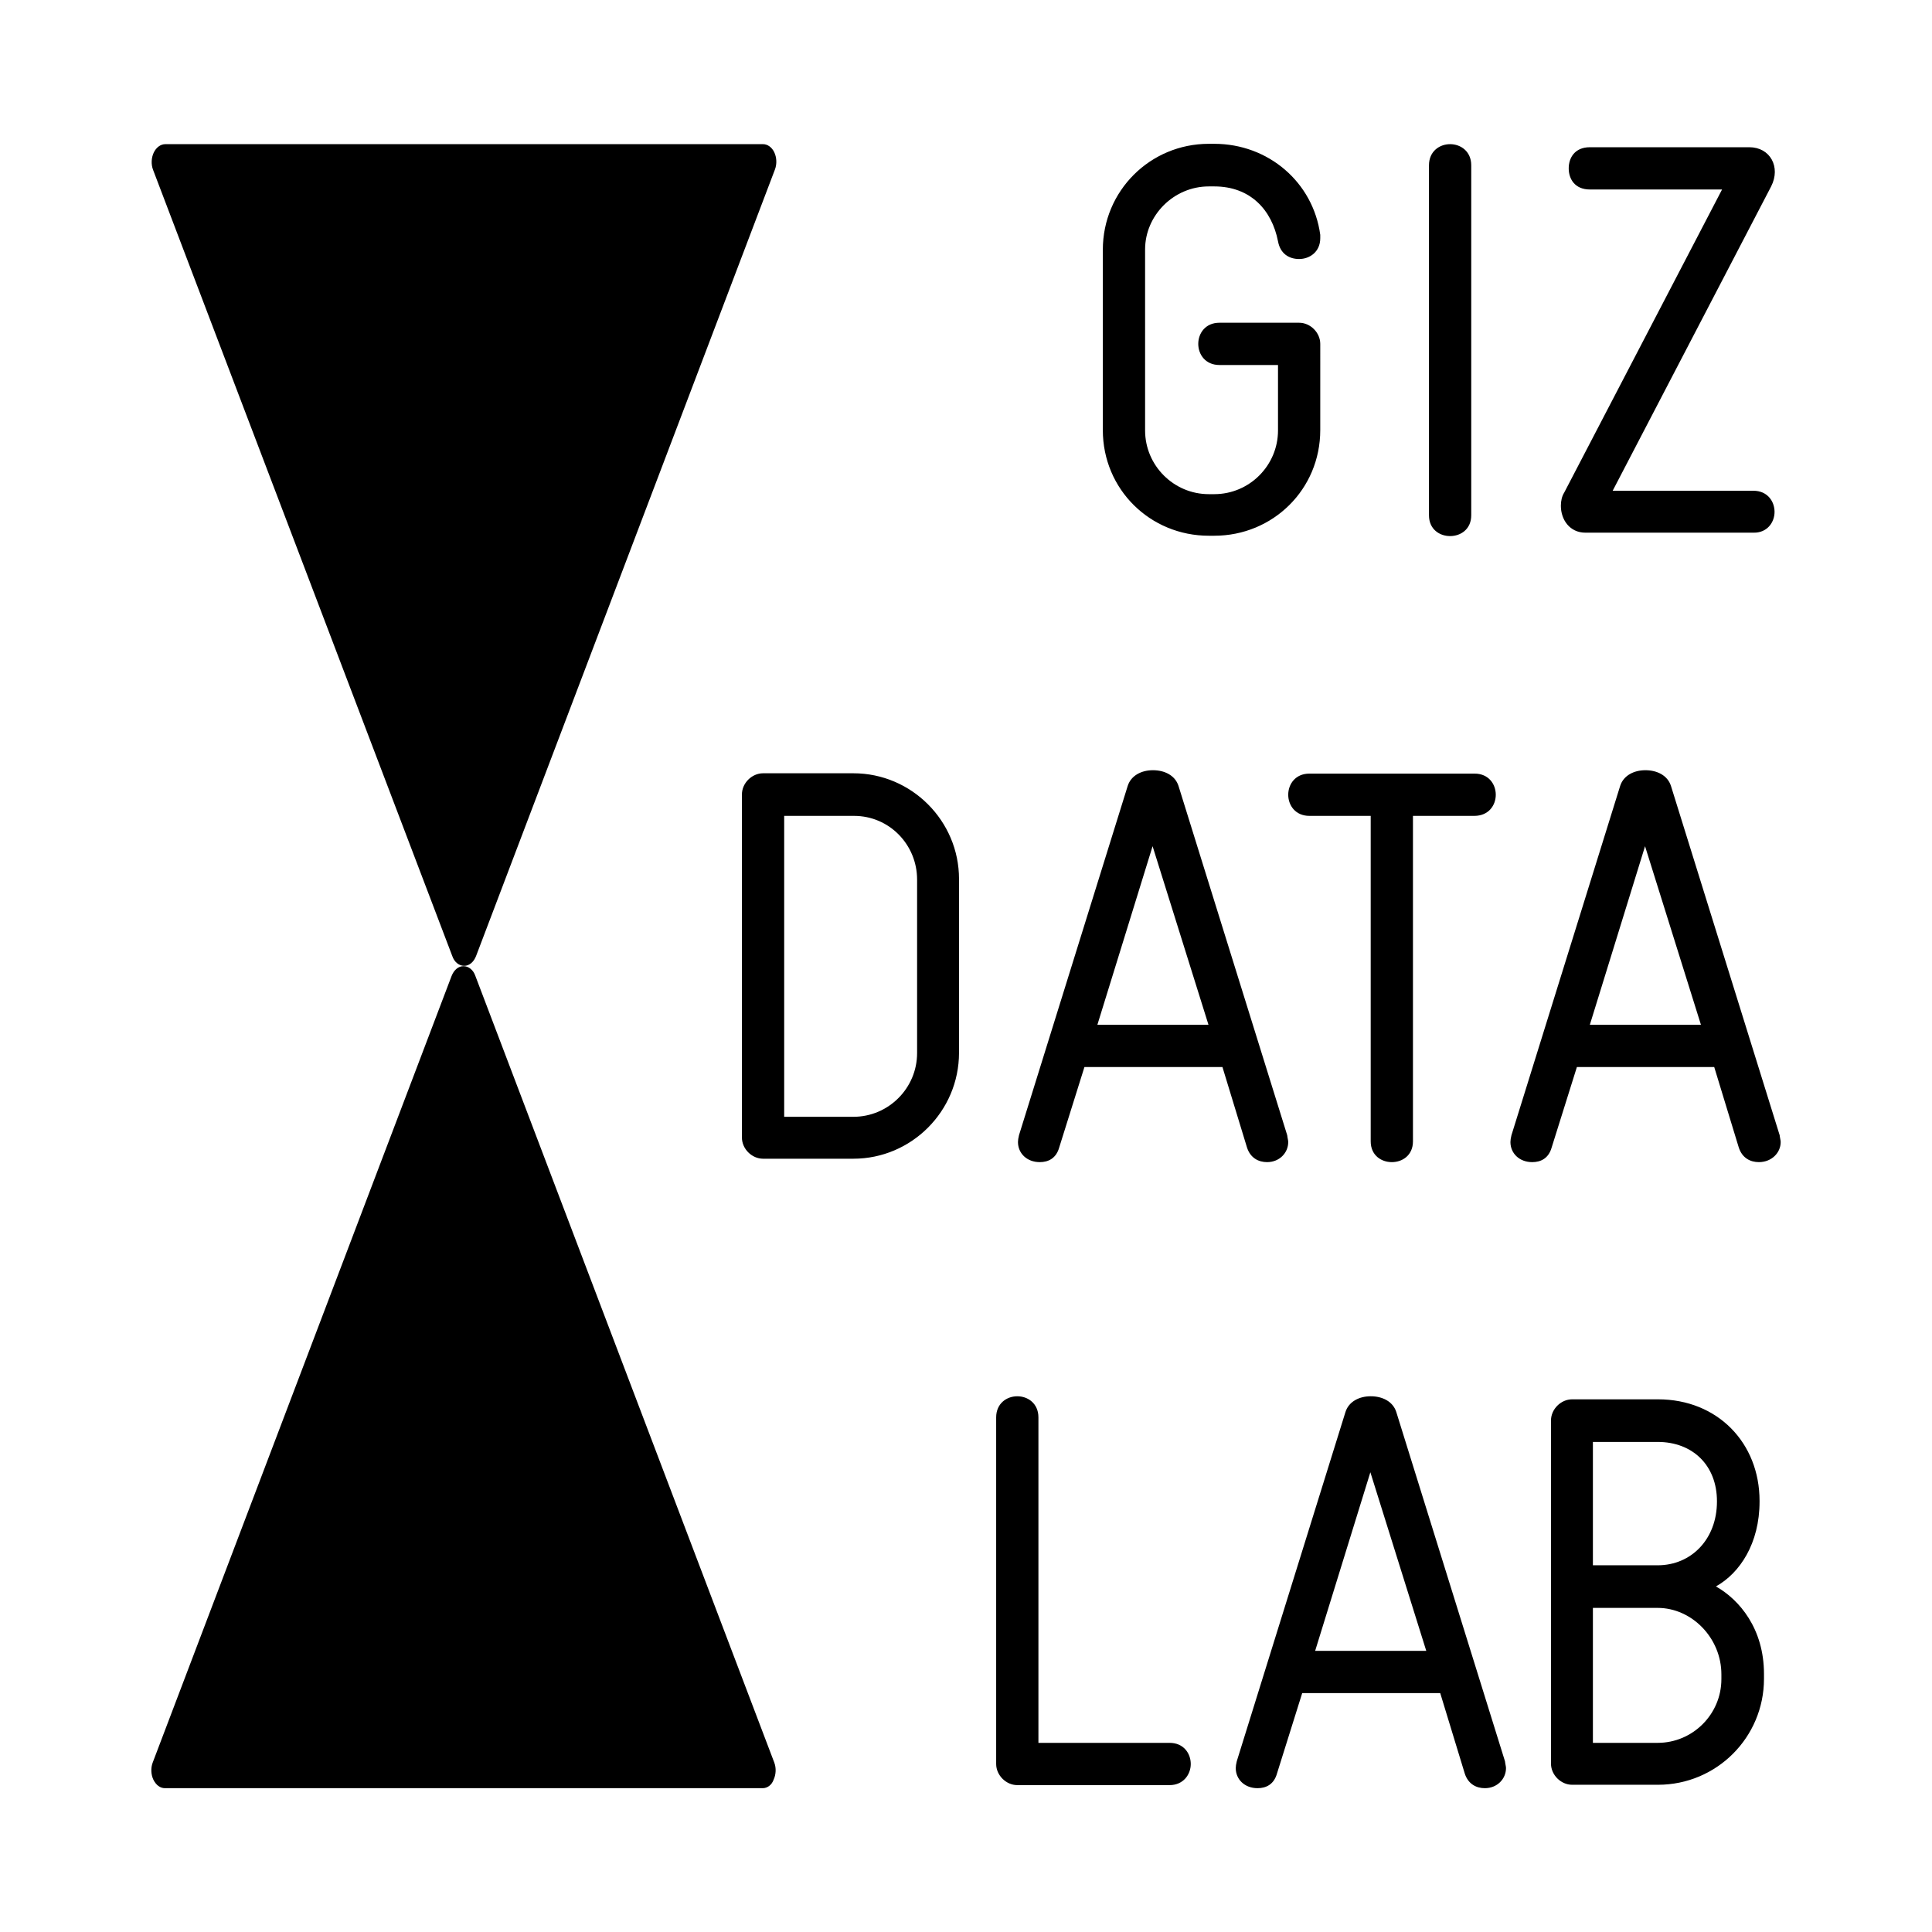
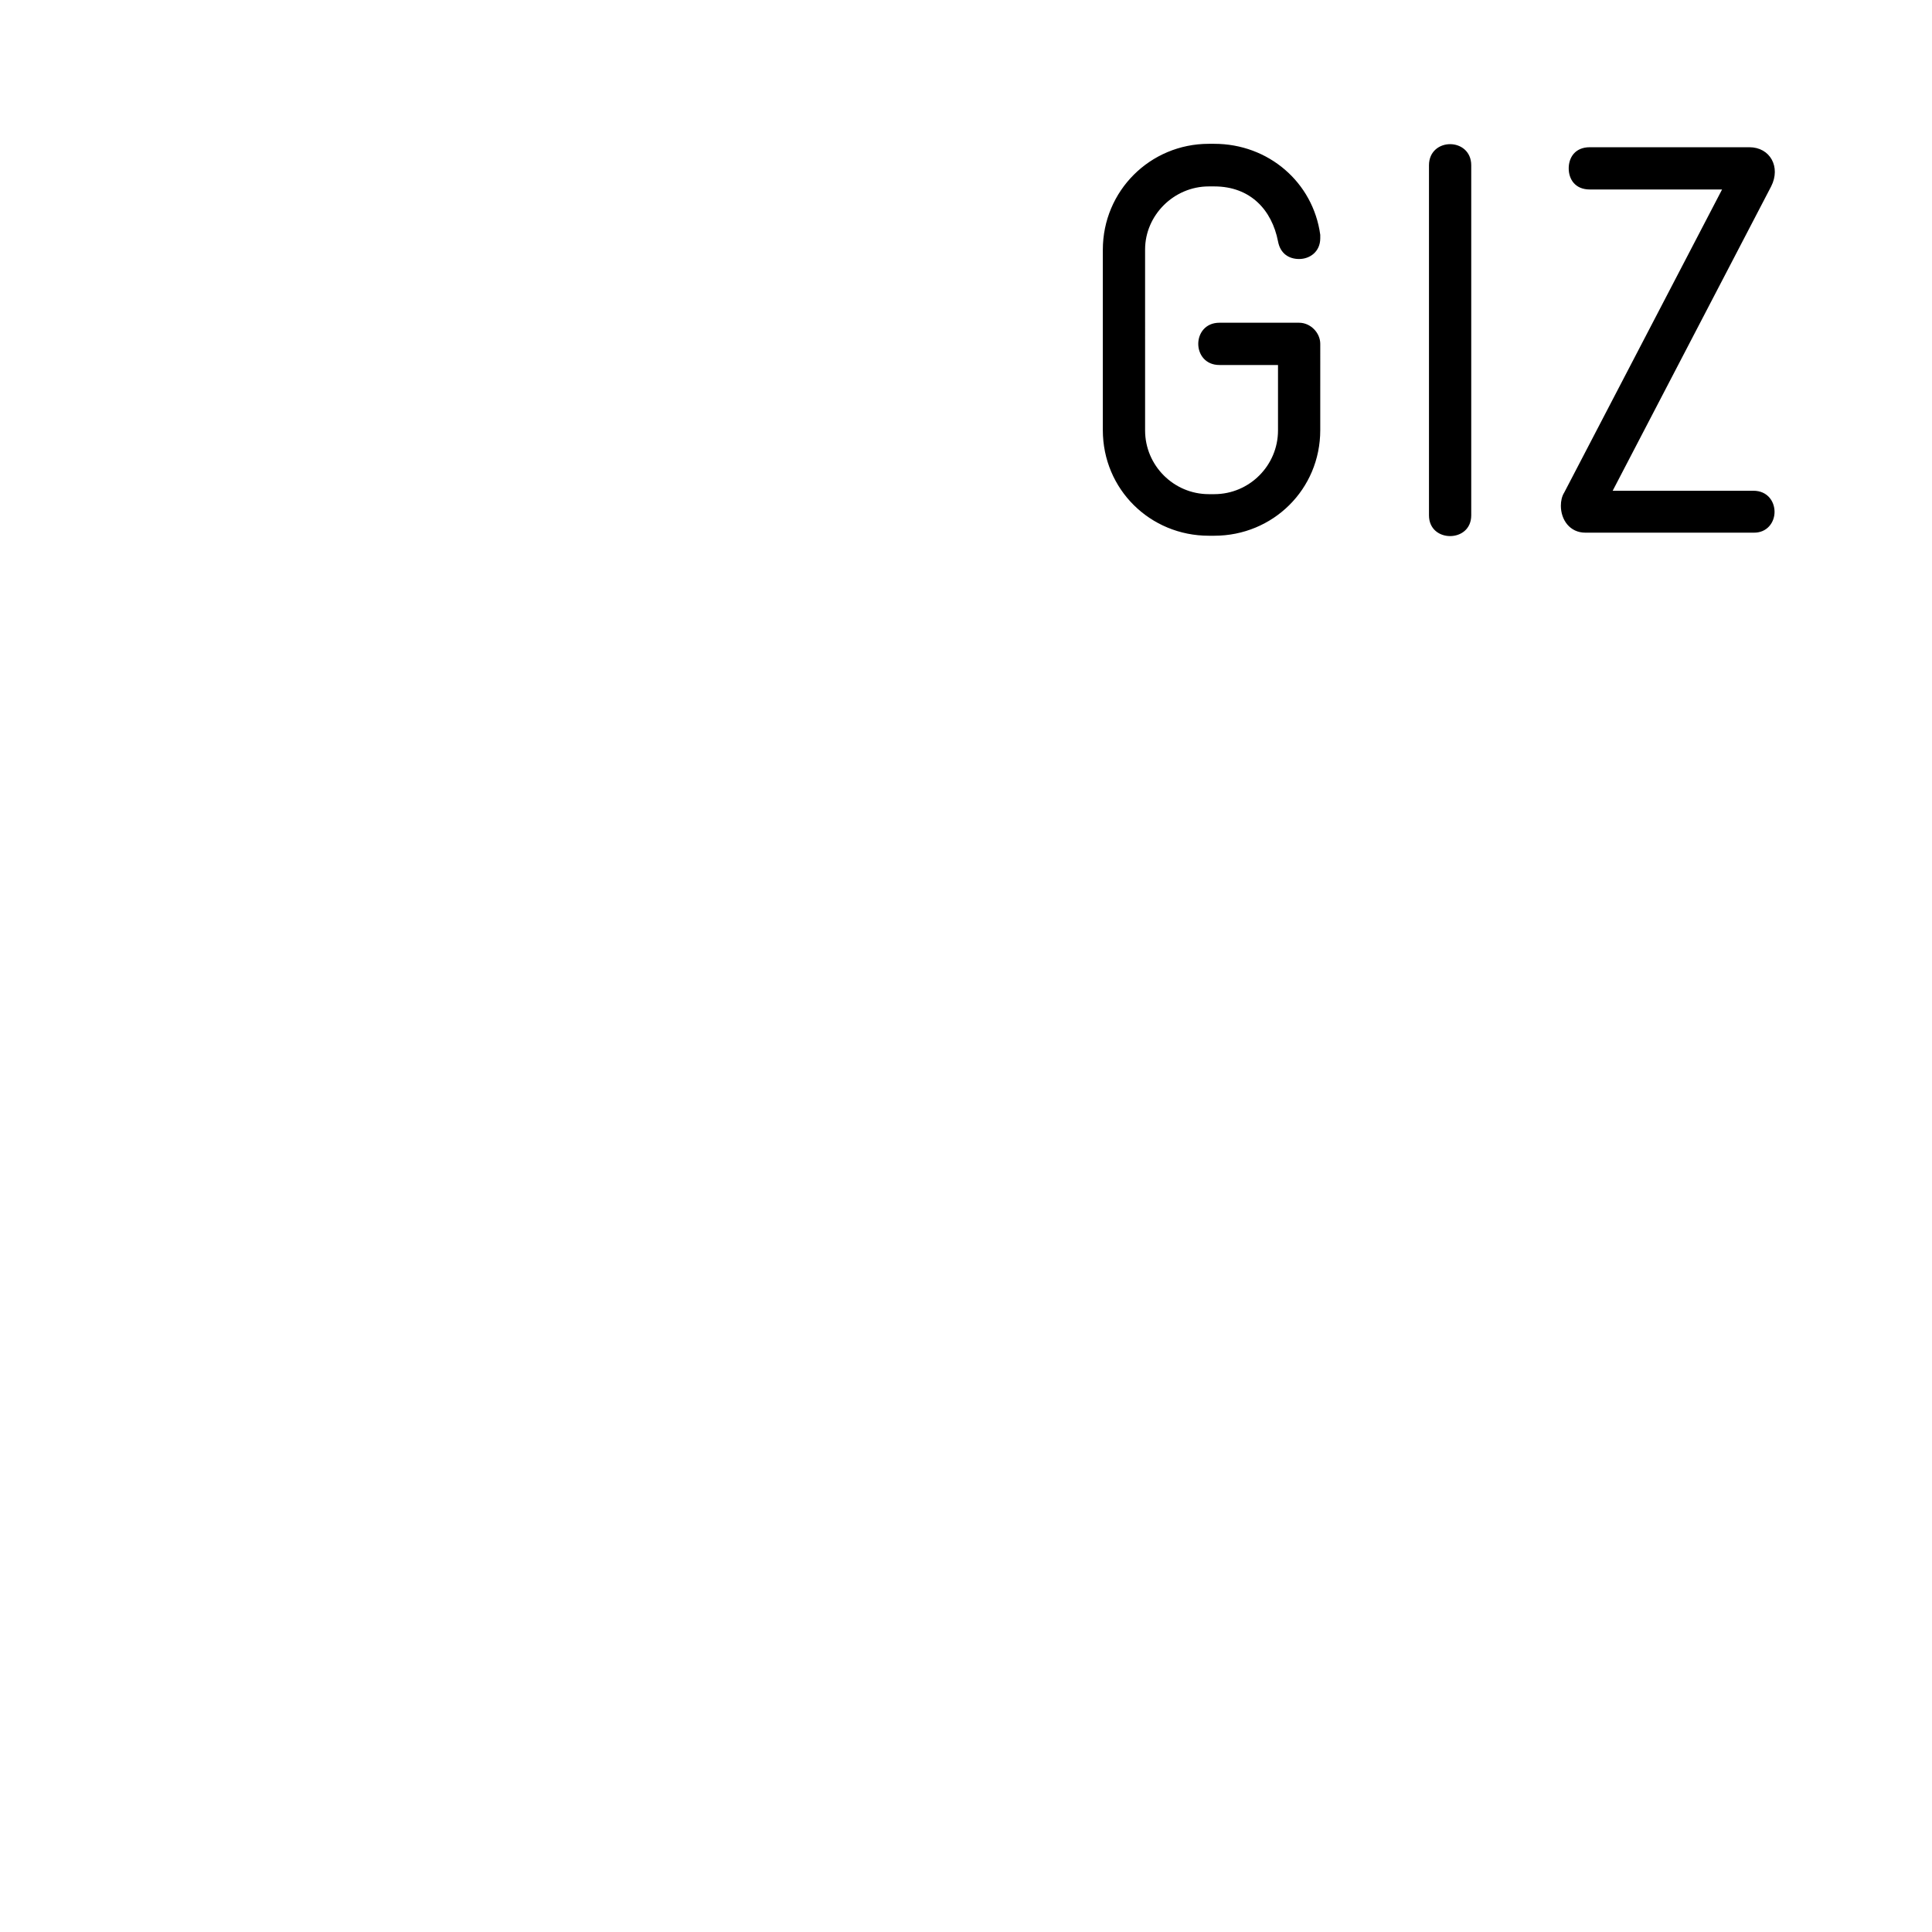
<svg xmlns="http://www.w3.org/2000/svg" version="1.1" id="Ebene_1" x="0px" y="0px" viewBox="0 0 566.9 566.9" style="enable-background:new 0 0 566.9 566.9;" xml:space="preserve">
  <g>
-     <path d="M505.1,492.7c0,10.3-8.4,18.7-18.7,18.7h-19v-39.6h19c10,0,18.7,8.8,18.7,19.5V492.7z M503.8,440.6   c0,11-7.5,18.7-17.4,18.7h-19v-36.2h19c10.3,0,17.4,6.9,17.4,17.4V440.6z M517.6,491.2c0-13.3-7.2-21.8-14.1-25.7   c7-3.9,12.8-12.6,12.8-24.9v-0.2c0-17-12.3-29.8-29.8-29.8h-25.2c-3.3,0-6.2,2.9-6.2,6.2v100.7c0,3.3,2.9,6.2,6.2,6.2h25.2   c17.2,0,31.1-13.9,31.1-31.1V491.2z M385.9,484.4l16.2-52.4l16.4,52.4H385.9z M441.9,518.8c0-0.5-0.2-1.1-0.3-2l-31.9-102.5   c-1-3.1-4.1-4.6-7.5-4.6c-3.3,0-6.4,1.5-7.4,4.6l-31.9,102.5c-0.2,0.8-0.3,1.5-0.3,2c0,3.3,2.6,5.9,6.4,5.9c2.5,0,4.8-1.1,5.7-4.3   l7.4-23.6h40.5l7.2,23.6c1,3.1,3.4,4.3,5.9,4.3C439.3,524.7,441.9,522,441.9,518.8 M349.4,517.6c0-3.1-2.1-6.2-6.2-6.2h-38.5v-95.5   c0-4.1-3.1-6.2-6.2-6.2c-3.1,0-6.2,2.1-6.2,6.2v101.7c0,3.3,2.9,6.2,6.2,6.2h44.7C347.2,523.8,349.4,520.7,349.4,517.6" />
-     <path d="M466.5,300.7l16.2-52.4l16.4,52.4H466.5z M522.5,335.1c0-0.5-0.2-1.1-0.3-2l-31.9-102.5c-1-3.1-4.1-4.6-7.5-4.6   c-3.3,0-6.4,1.5-7.4,4.6l-31.9,102.5c-0.2,0.8-0.3,1.5-0.3,2c0,3.3,2.6,5.9,6.4,5.9c2.5,0,4.8-1.1,5.7-4.3l7.4-23.6H503l7.2,23.6   c1,3.1,3.4,4.3,5.9,4.3C519.8,341,522.5,338.3,522.5,335.1 M438.9,233.2c0-3.1-2.1-6.2-6.2-6.2h-48.5c-4.1,0-6.2,3.1-6.2,6.2   c0,3.1,2.1,6.2,6.2,6.2h18v95.5c0,4.1,3.1,6.1,6.2,6.1s6.2-2,6.2-6.1v-95.5h18C436.8,239.4,438.9,236.3,438.9,233.2 M322,300.7   l16.2-52.4l16.4,52.4H322z M378,335.1c0-0.5-0.2-1.1-0.3-2l-31.9-102.5c-1-3.1-4.1-4.6-7.5-4.6c-3.3,0-6.4,1.5-7.4,4.6l-31.9,102.5   c-0.2,0.8-0.3,1.5-0.3,2c0,3.3,2.6,5.9,6.4,5.9c2.5,0,4.8-1.1,5.7-4.3l7.4-23.6h40.5l7.2,23.6c1,3.1,3.4,4.3,5.9,4.3   C375.4,341,378,338.3,378,335.1 M269.1,309c0,10.3-8.4,18.7-18.7,18.7h-20.3v-88.3h20.5c10.3,0,18.5,8.4,18.5,18.7V309z    M281.4,257.9c0-17-13.9-31-31-31h-26.5c-3.3,0-6.2,2.9-6.2,6.2v100.7c0,3.3,2.9,6.2,6.2,6.2h26.5c17,0,31-13.9,31-31.1V257.9z" />
    <path d="M520.7,150.2c0-3.1-2.1-6.2-6.2-6.2h-41.3l46.5-89.3c2.9-5.7-0.3-11.5-6.4-11.5h-46.8c-4.4,0-6.2,3.1-6.2,6.2   s1.8,6.2,6.2,6.2h38.8l-46.3,88.9c-0.7,1.1-1,2.5-1,3.9c0,4.1,2.6,7.9,7.2,7.9h49.3C518.5,156.4,520.7,153.3,520.7,150.2    M431.7,48.5c0-4.1-3.1-6.2-6.2-6.2s-6.2,2.1-6.2,6.2v102.7c0,4.1,3.1,6.1,6.2,6.1s6.2-2,6.2-6.1V48.5z M387.4,100.9   c0-3.3-2.9-6.2-6.2-6.2h-23.4c-4.1,0-6.2,3.1-6.2,6.2c0,3.1,2.1,6.2,6.2,6.2h17.2v19.2c0,10.3-8.4,18.7-18.7,18.7h-1.6   c-10.3,0-18.7-8.4-18.7-18.7V73.2c0-10,8.4-18.5,18.7-18.5h1.6c10.6,0,16.9,6.9,18.7,16.1c0.7,3.8,3.4,5.2,6.2,5.2   c3.1,0,6.2-2.1,6.2-6.1v-1c-2.1-15.4-15.2-26.7-31.1-26.7h-1.6c-17.2,0-31.1,13.8-31.1,31.1v52.9c0,17.4,13.9,31,31.1,31h1.6   c17.2,0,31.1-13.6,31.1-31V100.9z" />
-     <path d="M223.8,524.7H48.4c-1.4,0-2.6-0.9-3.4-2.5c-0.7-1.5-0.8-3.4-0.2-5l87.7-230.8c0.7-1.8,2-2.9,3.5-2.9c1.5,0,2.9,1.1,3.5,2.9   l87.7,230.8c0.6,1.6,0.5,3.5-0.2,5C226.5,523.7,225.2,524.7,223.8,524.7" />
-     <path d="M227.2,44.7c0.7,1.5,0.8,3.4,0.2,5l-87.7,230.8c-0.7,1.8-2,2.9-3.5,2.9c-1.5,0-2.9-1.1-3.5-2.9L44.9,49.8   c-0.6-1.6-0.5-3.5,0.2-5c0.7-1.5,2-2.5,3.4-2.5h175.4C225.2,42.3,226.5,43.2,227.2,44.7" />
  </g>
</svg>